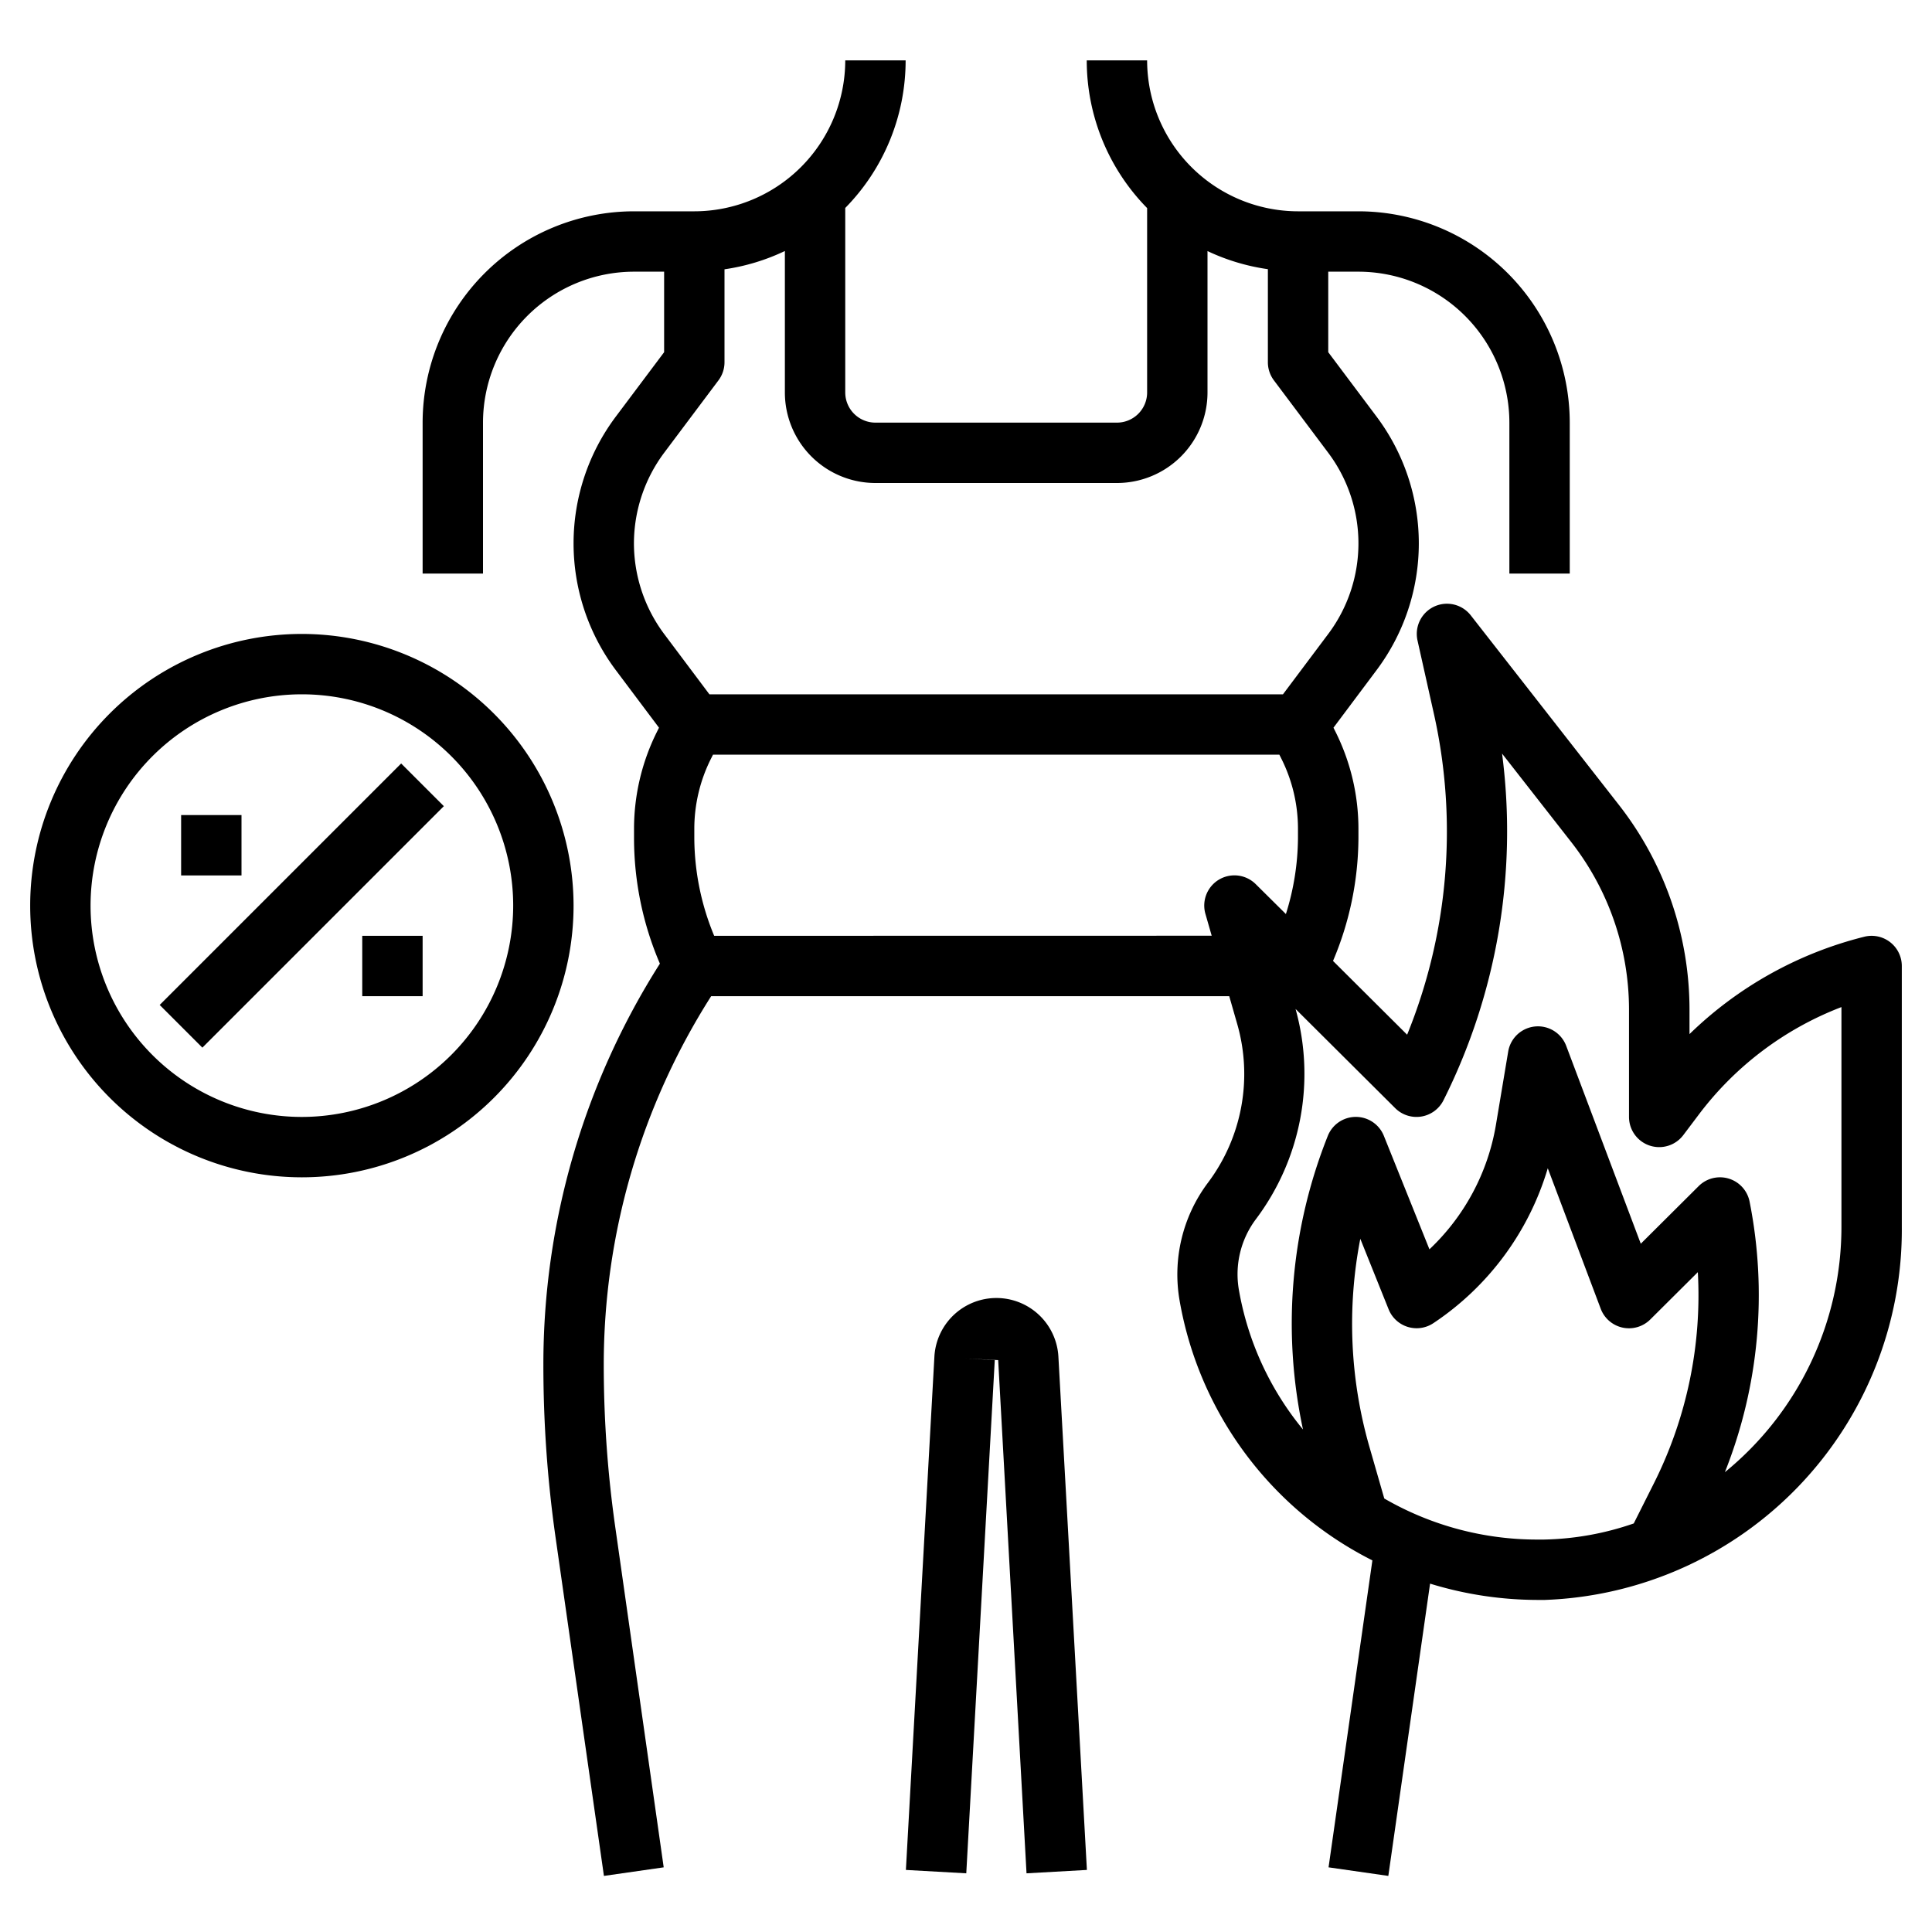
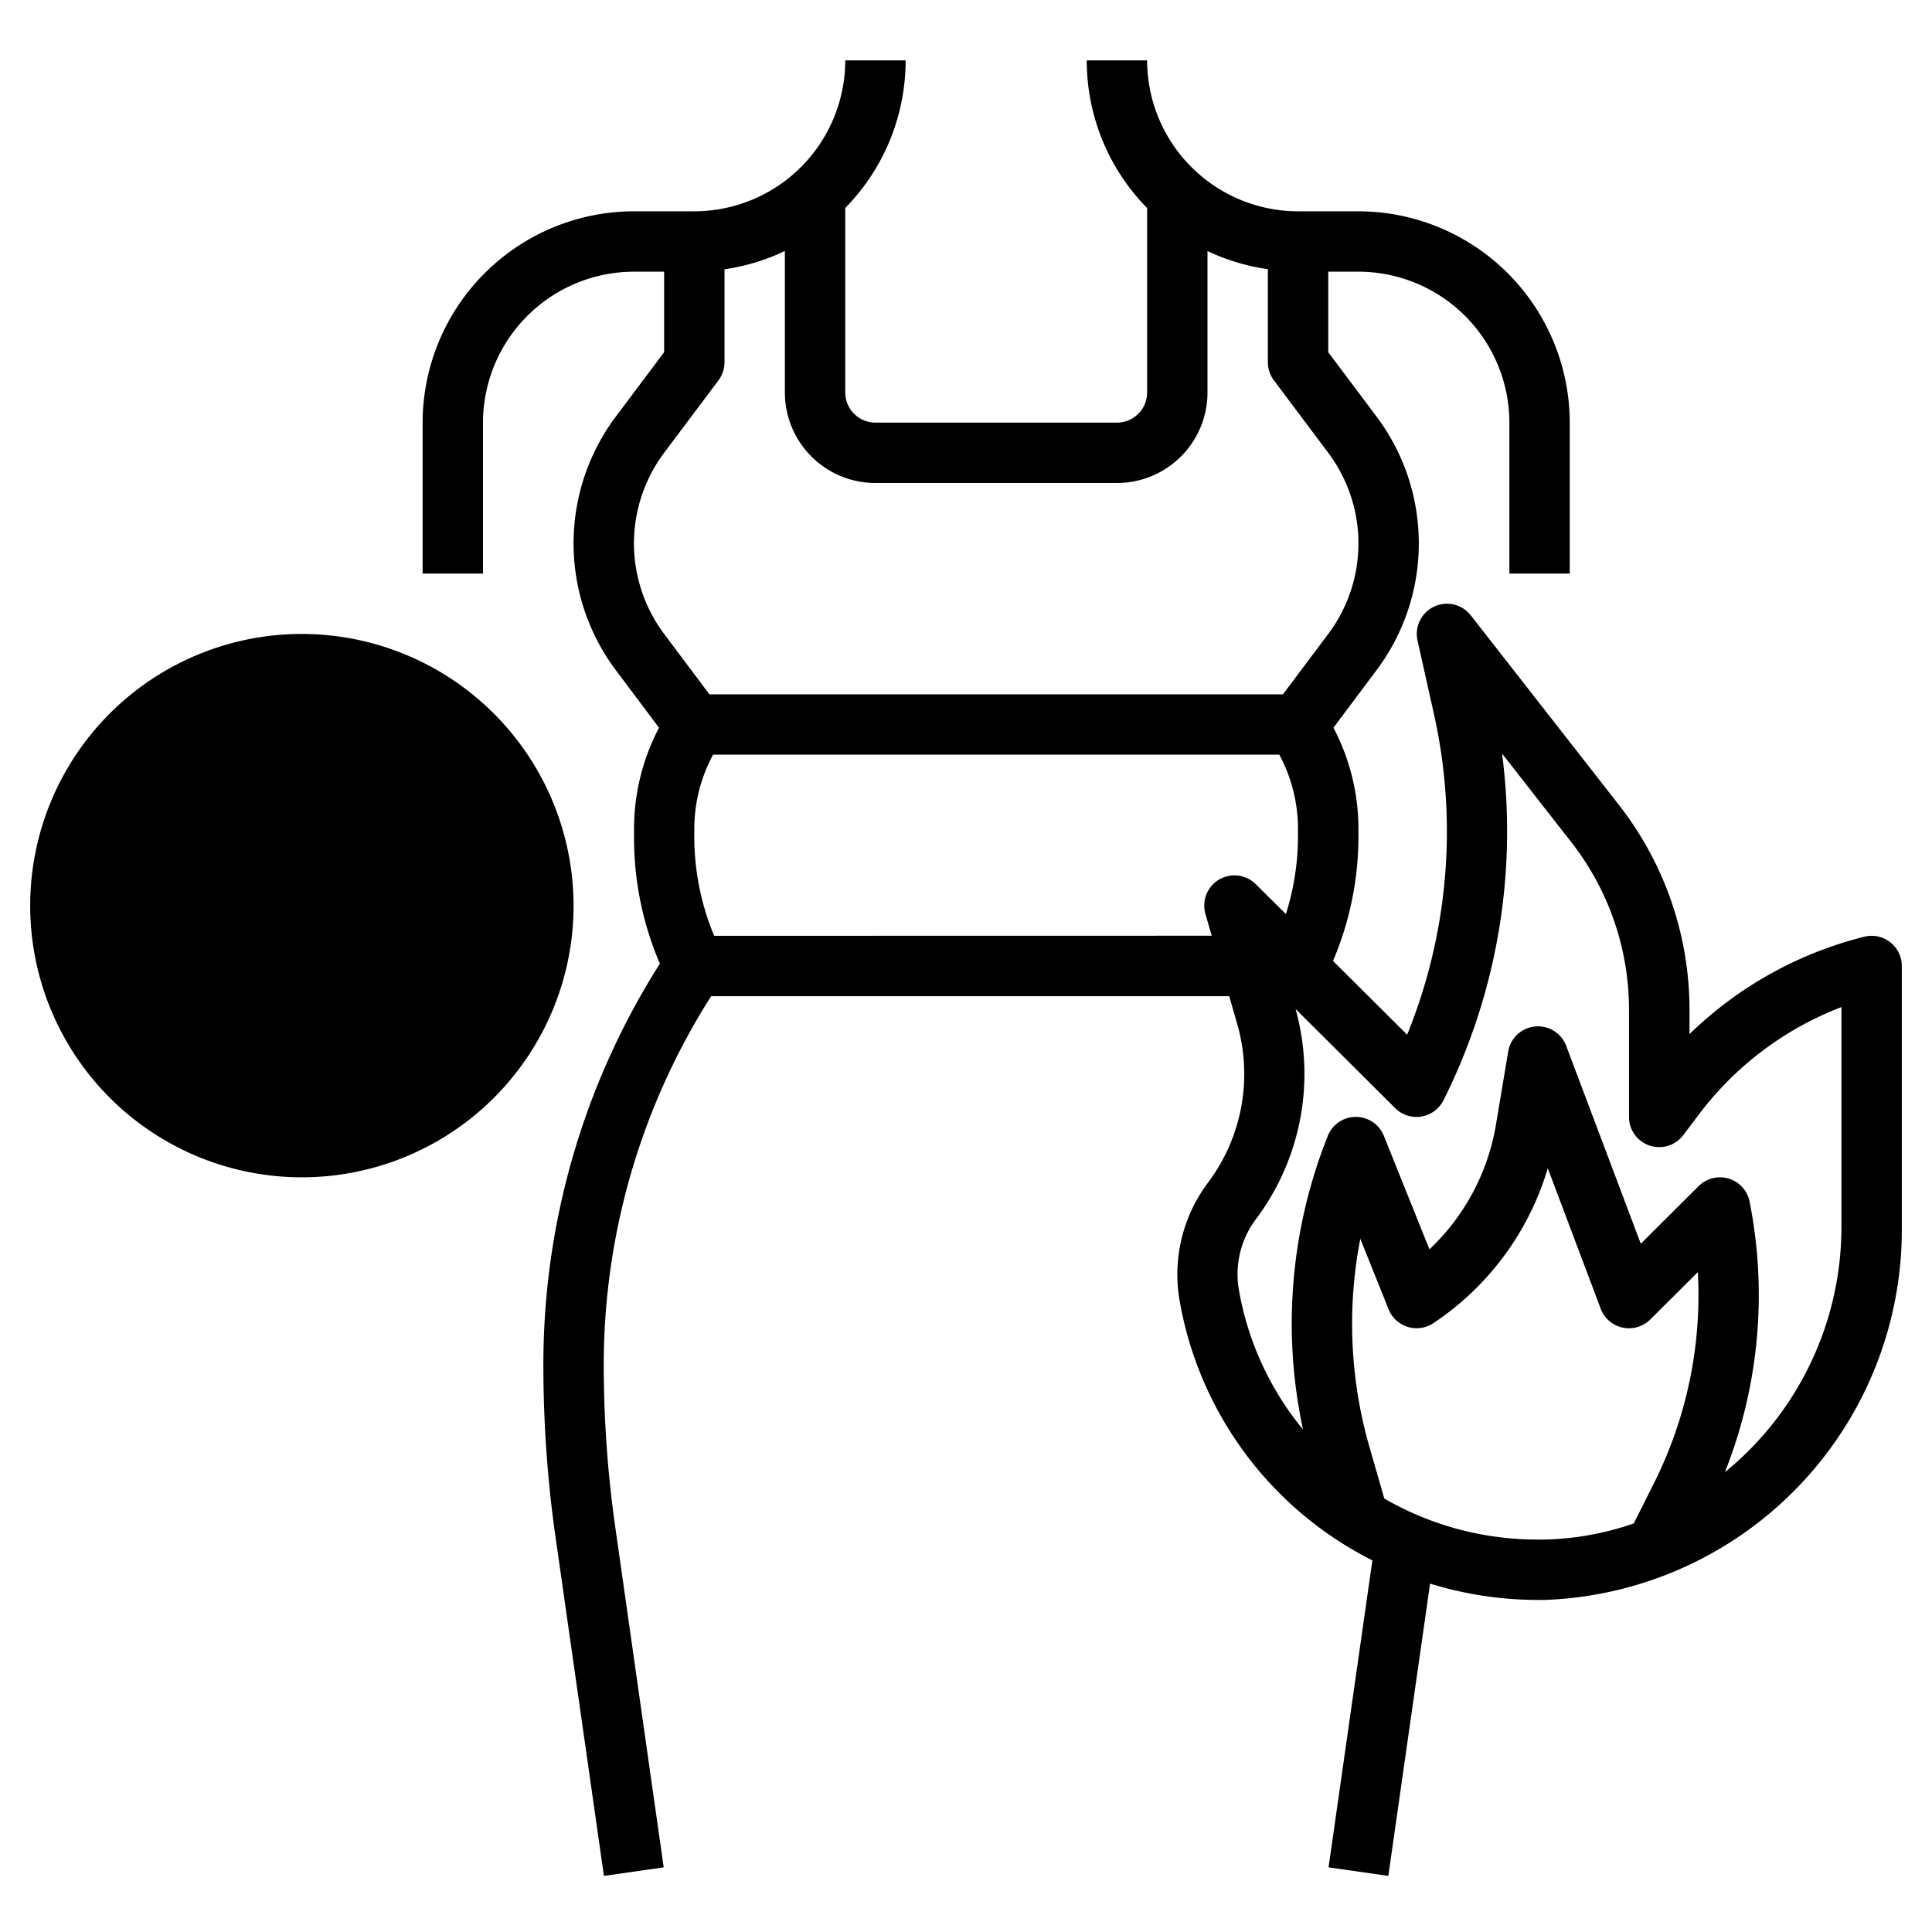
<svg xmlns="http://www.w3.org/2000/svg" data-name="Layer 3" width="512" viewBox="0 0 64 64" height="512" id="Layer_3">
  <path d="m61.759 31.03a12.717 12.717 0 0 0 -5.792 3.226v-.825a11.02 11.02 0 0 0 -2.329-6.755l-4.917-6.292a1 1 0 0 0 -1.764.834l.548 2.452a17.861 17.861 0 0 1 -.892 10.606l-2.455-2.444a10.538 10.538 0 0 0 .842-4.067v-.314a7.2 7.2 0 0 0 -.752-3.195l-.075-.15 1.427-1.906a7 7 0 0 0 0-8.4l-1.6-2.133v-2.667h1a5.006 5.006 0 0 1 5 5v5h2v-5a7.008 7.008 0 0 0 -7-7h-2a5.006 5.006 0 0 1 -5-5h-2a6.975 6.975 0 0 0 2 4.893v6.107a1 1 0 0 1 -1 1h-8a1 1 0 0 1 -1-1v-6.111a6.971 6.971 0 0 0 2-4.889h-2a5.006 5.006 0 0 1 -5 5h-2a7.008 7.008 0 0 0 -7 7v5h2v-5a5.006 5.006 0 0 1 5-5h1v2.667l-1.6 2.133a7 7 0 0 0 0 8.4l1.43 1.906-.074.149a7.194 7.194 0 0 0 -.753 3.2v.314a10.549 10.549 0 0 0 .857 4.153 24.734 24.734 0 0 0 -3.86 13.289 40.446 40.446 0 0 0 .4 5.691l1.606 11.24 1.98-.284-1.6-11.239a38.228 38.228 0 0 1 -.386-5.408 22.736 22.736 0 0 1 3.558-12.211h17.162l.268.934a6 6 0 0 1 -.973 5.245 5.06 5.06 0 0 0 -.94 3.9 11.923 11.923 0 0 0 6.387 8.611l-1.452 10.168 1.98.284 1.383-9.682a12.19 12.19 0 0 0 3.57.54h.23a12.273 12.273 0 0 0 11.827-12.365v-8.635a1 1 0 0 0 -1.241-.97zm-40.759-13.03a5.028 5.028 0 0 1 1-3l1.8-2.4a1 1 0 0 0 .2-.6v-3.079a6.958 6.958 0 0 0 2-.606v4.685a3 3 0 0 0 3 3h8a3 3 0 0 0 3-3v-4.683a6.961 6.961 0 0 0 2 .6v3.083a1 1 0 0 0 .2.6l1.8 2.4a5 5 0 0 1 0 6l-1.5 2h-19l-1.5-2a5.028 5.028 0 0 1 -1-3zm2.658 13a8.52 8.52 0 0 1 -.658-3.235v-.314a5.178 5.178 0 0 1 .543-2.3l.076-.151h18.762l.074.148a5.183 5.183 0 0 1 .542 2.3v.314a8.539 8.539 0 0 1 -.4 2.517l-1-.991a1 1 0 0 0 -1.666.985l.208.724zm27.478 20c-.064 0-.127 0-.192 0a10.109 10.109 0 0 1 -5.088-1.36l-.5-1.738a14.754 14.754 0 0 1 -.294-6.865l.938 2.336a1 1 0 0 0 1.48.46 9.359 9.359 0 0 0 3.792-5.133l1.754 4.654a1 1 0 0 0 1.641.356l1.576-1.568a13.884 13.884 0 0 1 -1.443 6.97l-.68 1.354a9.626 9.626 0 0 1 -2.984.534zm9.864-10.365a10.484 10.484 0 0 1 -3.861 8.133 15.887 15.887 0 0 0 .818-8.965 1 1 0 0 0 -1.686-.512l-1.918 1.909-2.47-6.554a1 1 0 0 0 -1.922.188l-.409 2.443a7.34 7.34 0 0 1 -2.2 4.108l-1.51-3.759a1 1 0 0 0 -1.856 0 16.768 16.768 0 0 0 -.823 9.727 9.96 9.96 0 0 1 -2.122-4.617 3.04 3.04 0 0 1 .566-2.354 8.013 8.013 0 0 0 1.31-6.959l3.3 3.285a1 1 0 0 0 1.6-.26 19.893 19.893 0 0 0 1.941-11.484l2.3 2.942a9.017 9.017 0 0 1 1.905 5.524v3.57a1 1 0 0 0 1.8.6l.528-.7a10.715 10.715 0 0 1 4.709-3.539z" />
-   <path d="m34.005 62.056 2-.112-.944-17a2.057 2.057 0 0 0 -4.108 0l-.944 17 2 .112.944-17-1-.055 1.113.055z" />
-   <path d="m10 21a9 9 0 1 0 9 9 9.01 9.01 0 0 0 -9-9zm0 16a7 7 0 1 1 7-7 7.008 7.008 0 0 1 -7 7z" />
-   <path transform="matrix(.707 -.707 .707 .707 -18.284 15.858)" d="m4.343 29h11.314v2h-11.314z" />
-   <path d="m6 27h2v2h-2z" />
+   <path d="m10 21a9 9 0 1 0 9 9 9.01 9.01 0 0 0 -9-9zm0 16z" />
  <path d="m12 31h2v2h-2z" />
</svg>